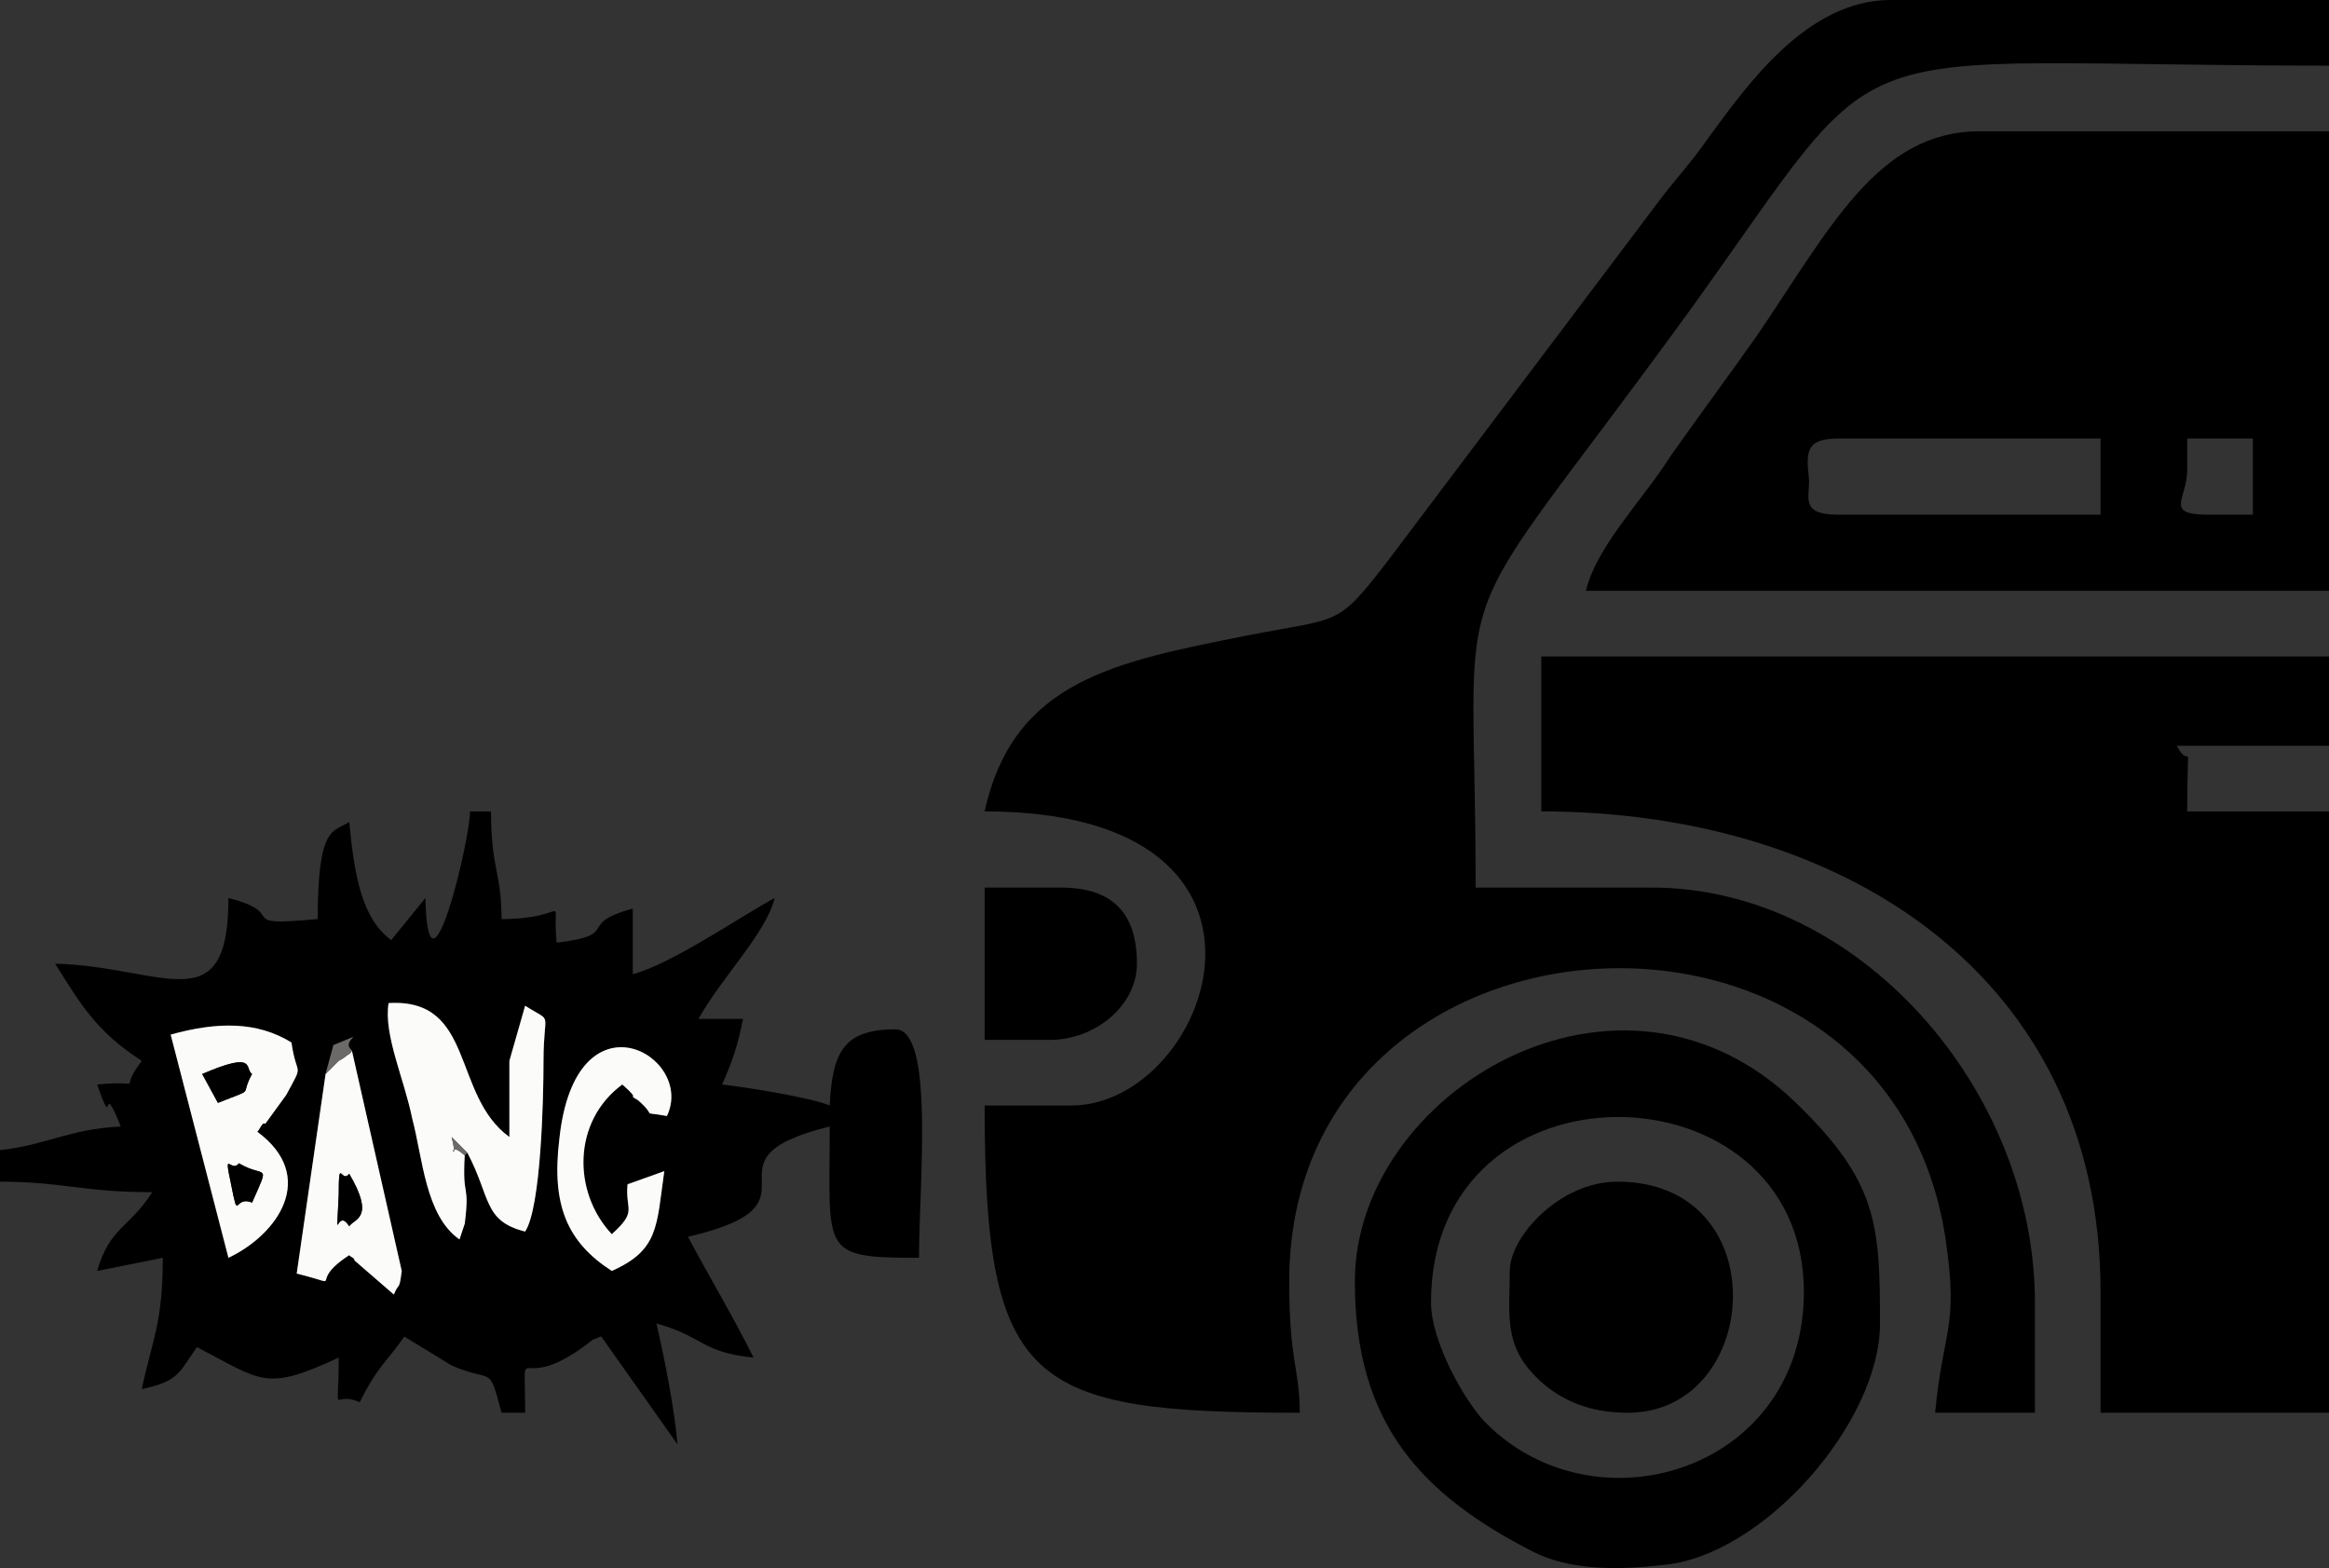
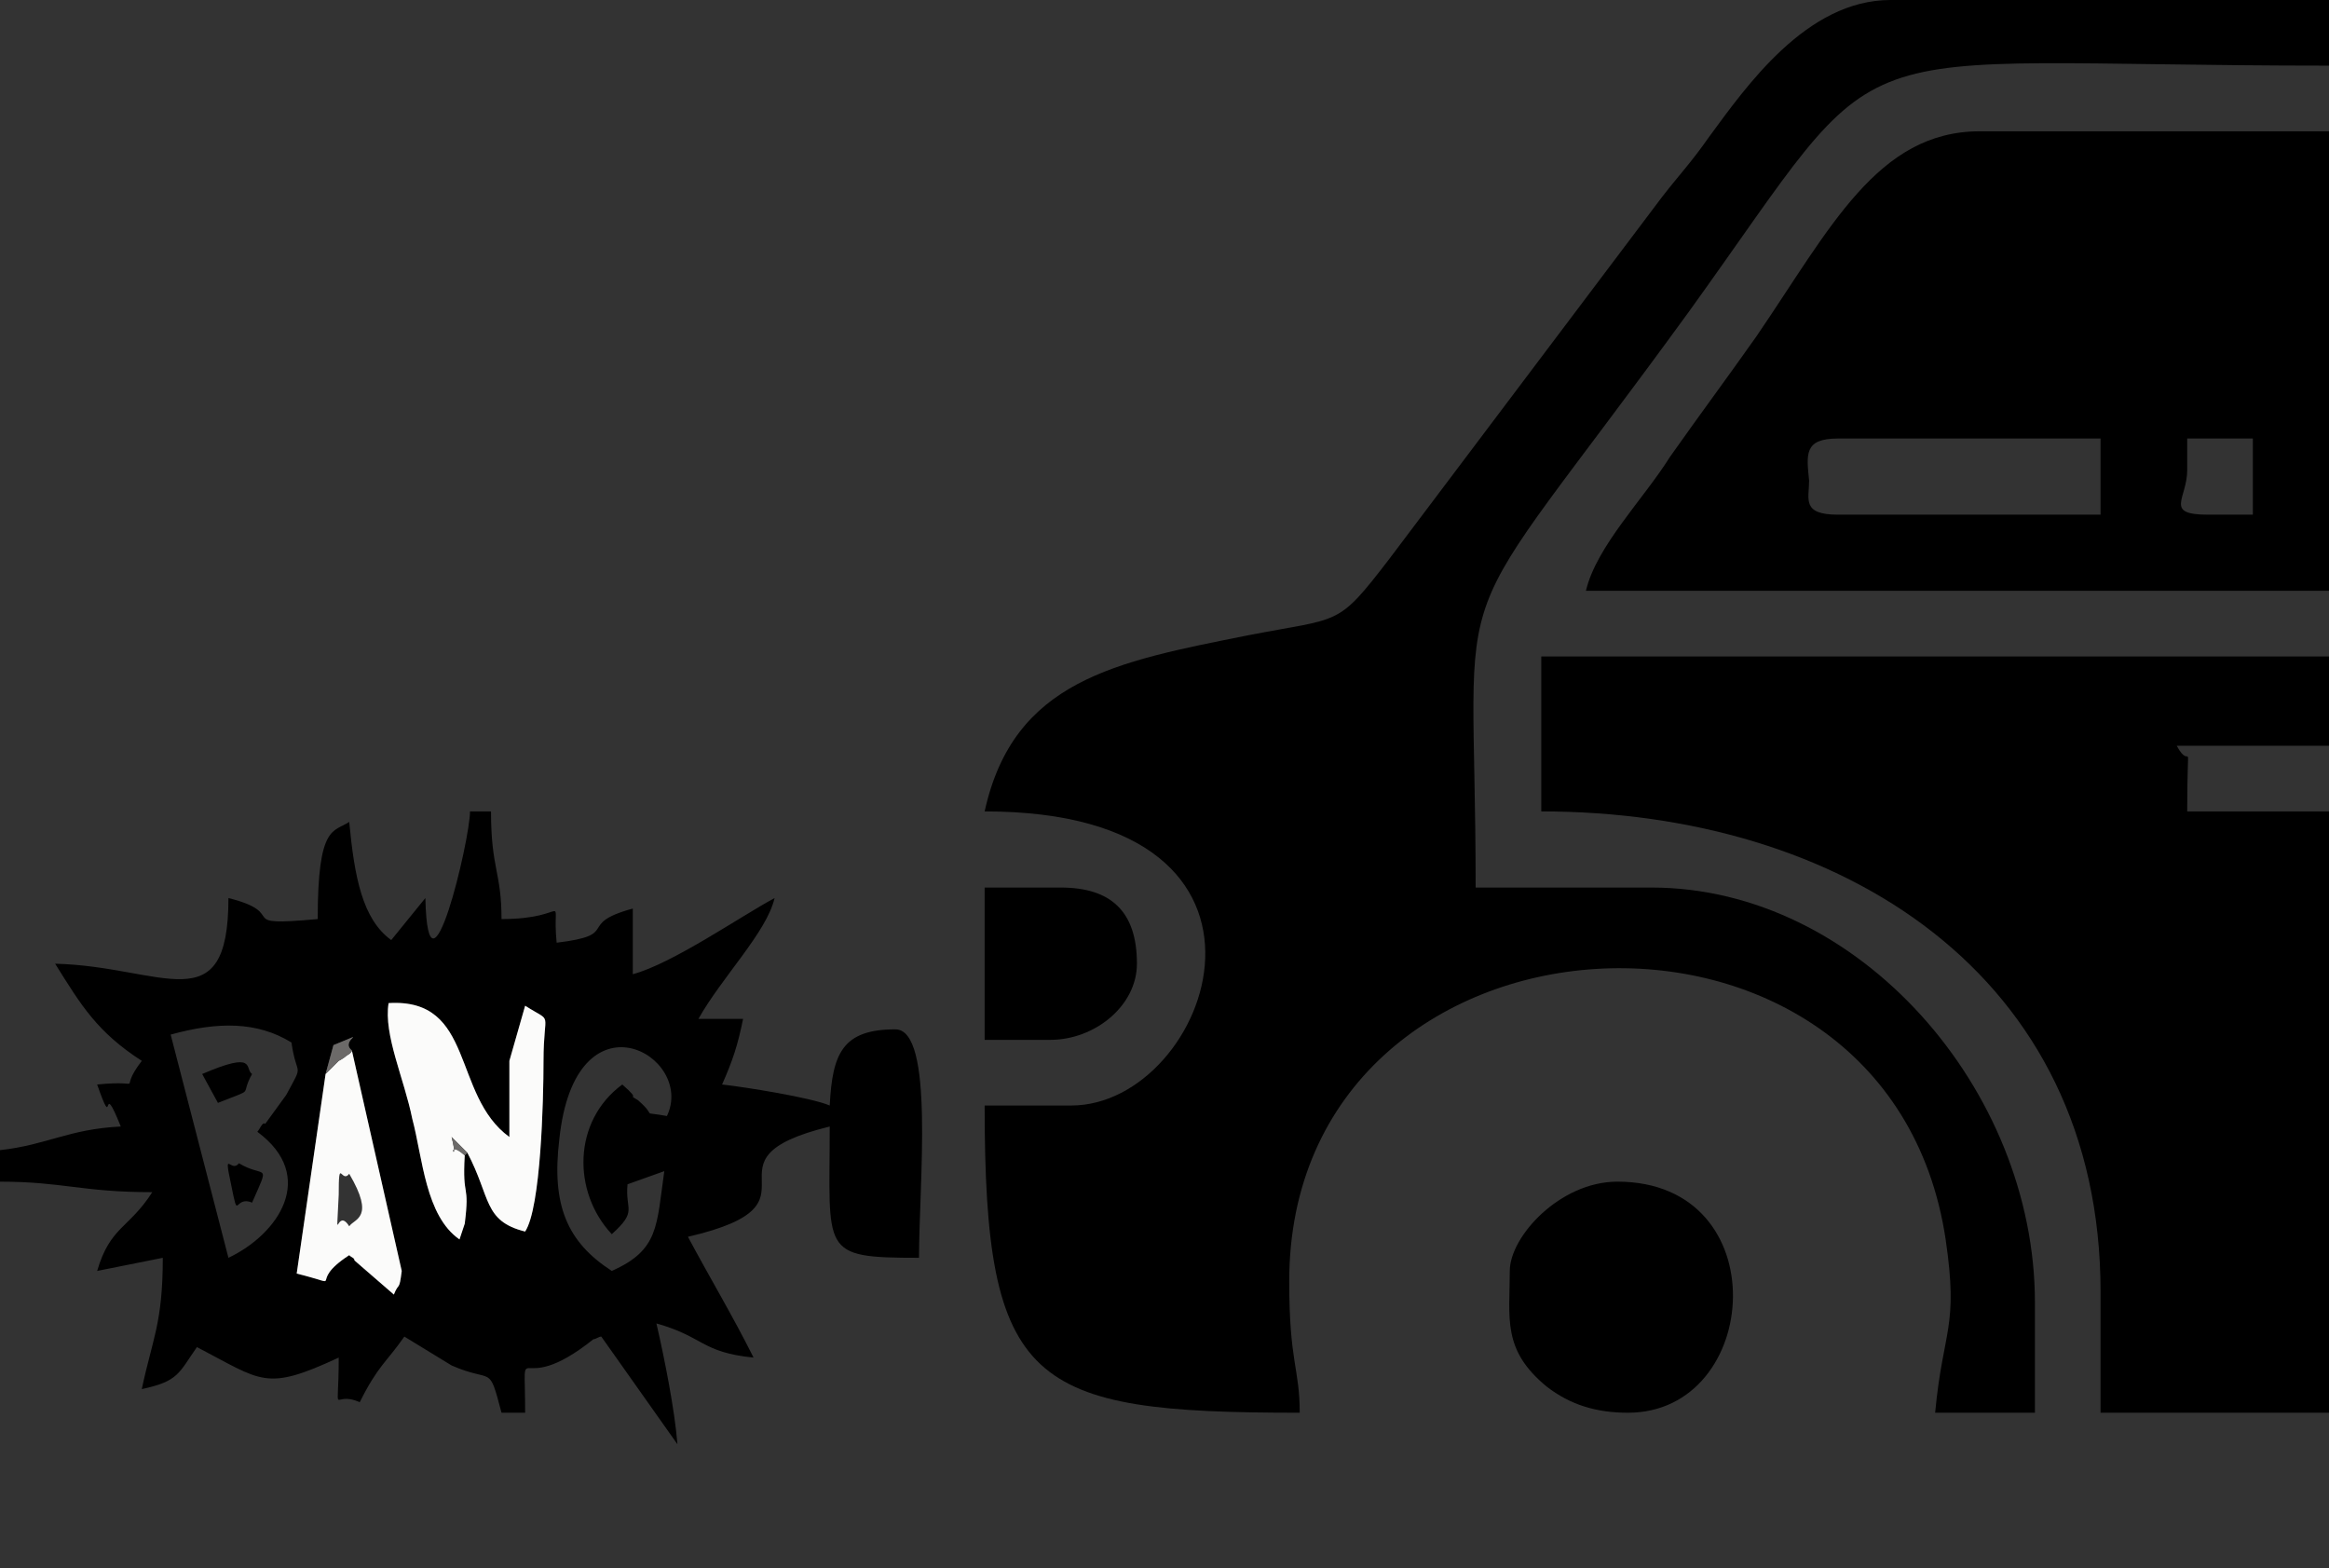
<svg xmlns="http://www.w3.org/2000/svg" id="Layer_1" data-name="Layer 1" viewBox="0 0 887 597.15">
  <rect x="0" y="0" width="887" height="597.15" fill="#333333" stroke="none" />
  <defs>
    <style>
      .cls-1 {
        fill: #6c6a69;
      }

      .cls-1, .cls-2, .cls-3 {
        fill-rule: evenodd;
      }

      .cls-2 {
        fill: #fbfbfa;
      }
    </style>
  </defs>
  <g id="Layer_1-2" data-name="Layer_1">
    <g id="_2265760626416" data-name=" 2265760626416">
      <path class="cls-3" d="m375,309c127,0,86,112,33,112h-33c0,107,17,117,120,117,0-17-4-19-4-50,0-149,228-163,250-16,5,34-1,34-4,66h38v-42c0-81-67-158-146-158h-67c0-130-15-87,81-219,80-111,49-94,244-94V0h-167c-32,0-55,33-69,52-7,10-11,14-18,23l-104,138c-20,26-18,22-54,29-50,10-89,17-100,67Z" />
      <path class="cls-3" d="m587,309c114,0,213,62,213,183v46h87v-229h-54c0-33,2-14-4-25h58v-34h-300v59Z" />
      <path class="cls-3" d="m833,179v-12h25v29h-17c-17,0-8-6-8-17Zm-133-12h100v29h-100c-14,0-11-6-11-13-1-10-2-16,11-16Zm-96,58h283V50h-133c-39,0-57,37-85,78-12,17-21,29-33,46-10,16-28,34-32,51Z" />
      <path class="cls-3" d="m124,409l3-11c15-6,2-2,7,2l19,84c-1,8-1,4-3,9l-15-13c0-1-1-1-2-2-17,11,0,12-20,7l11-76Zm109,75c-17-11-23-25-20-50,6-58,52-32,41-9-11-2-3,1-11-6-5-3,2,1-6-6-19,14-19,41-4,57,10-9,5-9,6-19l14-5c-3,21-2,30-20,38Zm-146-5l-22-85c18-5,33-5,46,3,2,14,5,7-2,20l-8,11c-1-1-2,2-3,3,23,17,8,39-11,48Zm91-40l-1,1c-1,17,2,10,0,26l-2,6c-13-9-14-31-18-46-3-15-11-32-9-44,33-2,24,35,46,51v-29l6-21c11,7,7,1,7,21,0,15-1,56-7,65-16-4-13-13-22-30Zm-16-97l-13,16c-11-8-14-24-16-45-6,4-12,1-12,37-33,3-10-2-34-8,0,48-25,26-66,25,10,16,16,26,33,37-10,13,3,7-17,9,7,20,1-4,9,16-20,1-28,7-46,9v12c24,0,31,4,58,4-9,14-16,13-21,30l25-5c0,25-4,31-8,50,14-3,14-6,21-16,25,13,26,17,54,4,0,25-3,12,8,17,7-14,10-15,17-25l18,11c16,7,14-1,19,18h9c0-32-4-4,26-28,1,0,2-1,3-1l29,41c-1-13-5-33-8-46,18,5,17,11,37,13-8-16-17-31-25-46,56-13,1-29,54-42,0,48-4,50,34,50,0-28,6-87-9-87-20,0-24,9-25,29-7-3-32-7-41-8,4-9,6-15,8-25h-17c9-16,26-33,29-46-13,7-39,25-54,29v-25c-22,6-4,10-29,13-2-20,6-9-21-9,0-18-4-19-4-41h-8c0,11-16,78-17,33Z" />
-       <path class="cls-3" d="m545,496c0-95,142-92,142-4,0,68-79,92-121,50-8-8-21-31-21-46Zm-29-8c0,54,25,81,68,103,14,7,32,7,49,5,38-3,83-54,83-92s-1-54-32-84c-67-65-168-4-168,68Z" />
      <path class="cls-3" d="m575,484c0,18-3,30,14,44,9,7,19,10,31,10,51,0,57-88-4-88-22,0-41,21-41,34Z" />
      <path class="cls-2" d="m177,440c-8-7-2,5-5-7l6,6c9,17,6,26,22,30,6-9,7-50,7-65,0-20,4-14-7-21l-6,21v29c-22-16-13-53-46-51-2,12,6,29,9,44,4,15,5,37,18,46l2-6c2-16-1-9,0-26Z" />
      <path class="cls-3" d="m375,396h25c17,0,33-13,33-29,0-20-10-29-29-29h-29v58Z" />
-       <path class="cls-2" d="m91,443c10,6,12-1,5,15-7-3-5,8-8-7-3-14,0-4,3-8Zm-8-23l-6-11c21-9,16-2,19,0-5,9,2,5-13,11Zm4,59c19-9,34-31,11-48,1-1,2-4,3-3l8-11c7-13,4-6,2-20-13-8-28-8-46-3l22,85Z" />
      <path class="cls-2" d="m133,447c10,17,2,17,0,20-5-8-5,10-4-12,0-15,1-4,4-8Zm-9-38l-11,76c20,5,3,4,20-7,1,1,2,1,2,2l15,13c2-5,2-1,3-9l-19-84c0,1-2,2-2,2-1,1-3,2-3,2l-5,5Z" />
-       <path class="cls-2" d="m233,484c18-8,17-17,20-38l-14,5c-1,10,4,10-6,19-15-16-15-43,4-57,8,7,1,3,6,6,8,7,0,4,11,6,11-23-35-49-41,9-3,25,3,39,20,50Z" />
      <path class="cls-3" d="m77,409l6,11c15-6,8-2,13-11-3-2,2-9-19,0Z" />
      <path class="cls-3" d="m96,458c7-16,5-9-5-15-3,4-6-6-3,8,3,15,1,4,8,7Z" />
-       <path class="cls-3" d="m133,467c2-3,10-3,0-20-3,4-4-7-4,8-1,22-1,4,4,12Z" />
      <path class="cls-1" d="m124,409l5-5s2-1,3-2c0,0,2-1,2-2-5-4,8-8-7-2l-3,11Z" />
      <path class="cls-1" d="m177,440l1-1-6-6c3,12-3,0,5,7Z" />
    </g>
  </g>
</svg>